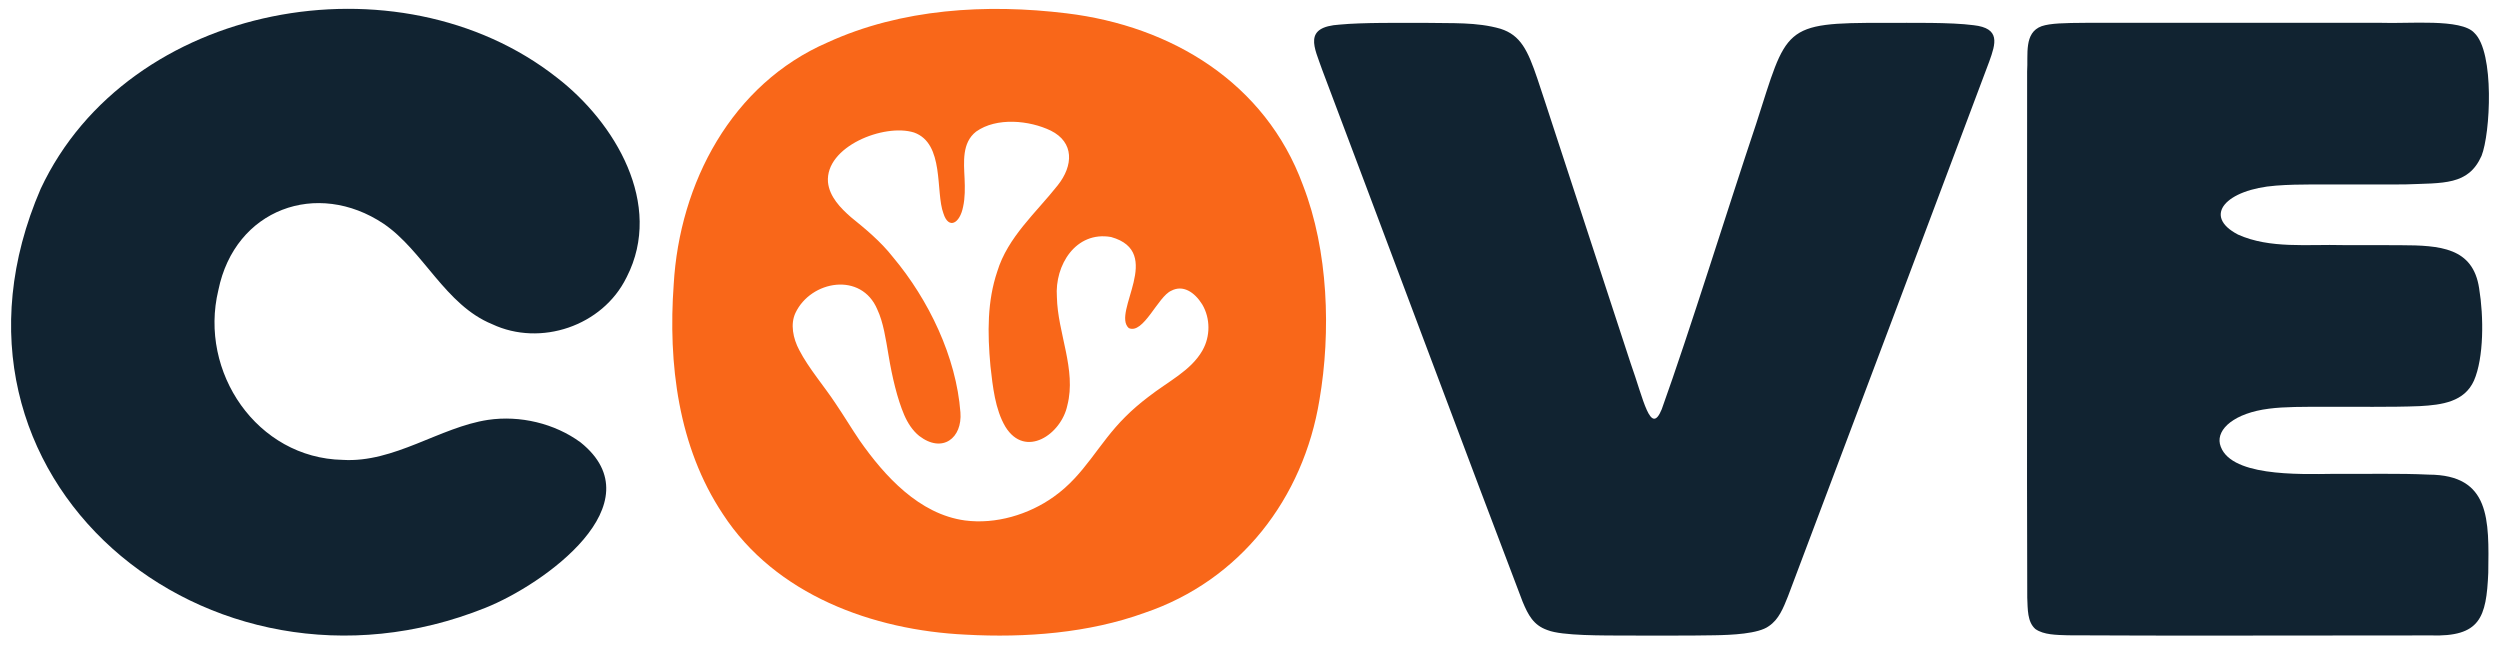
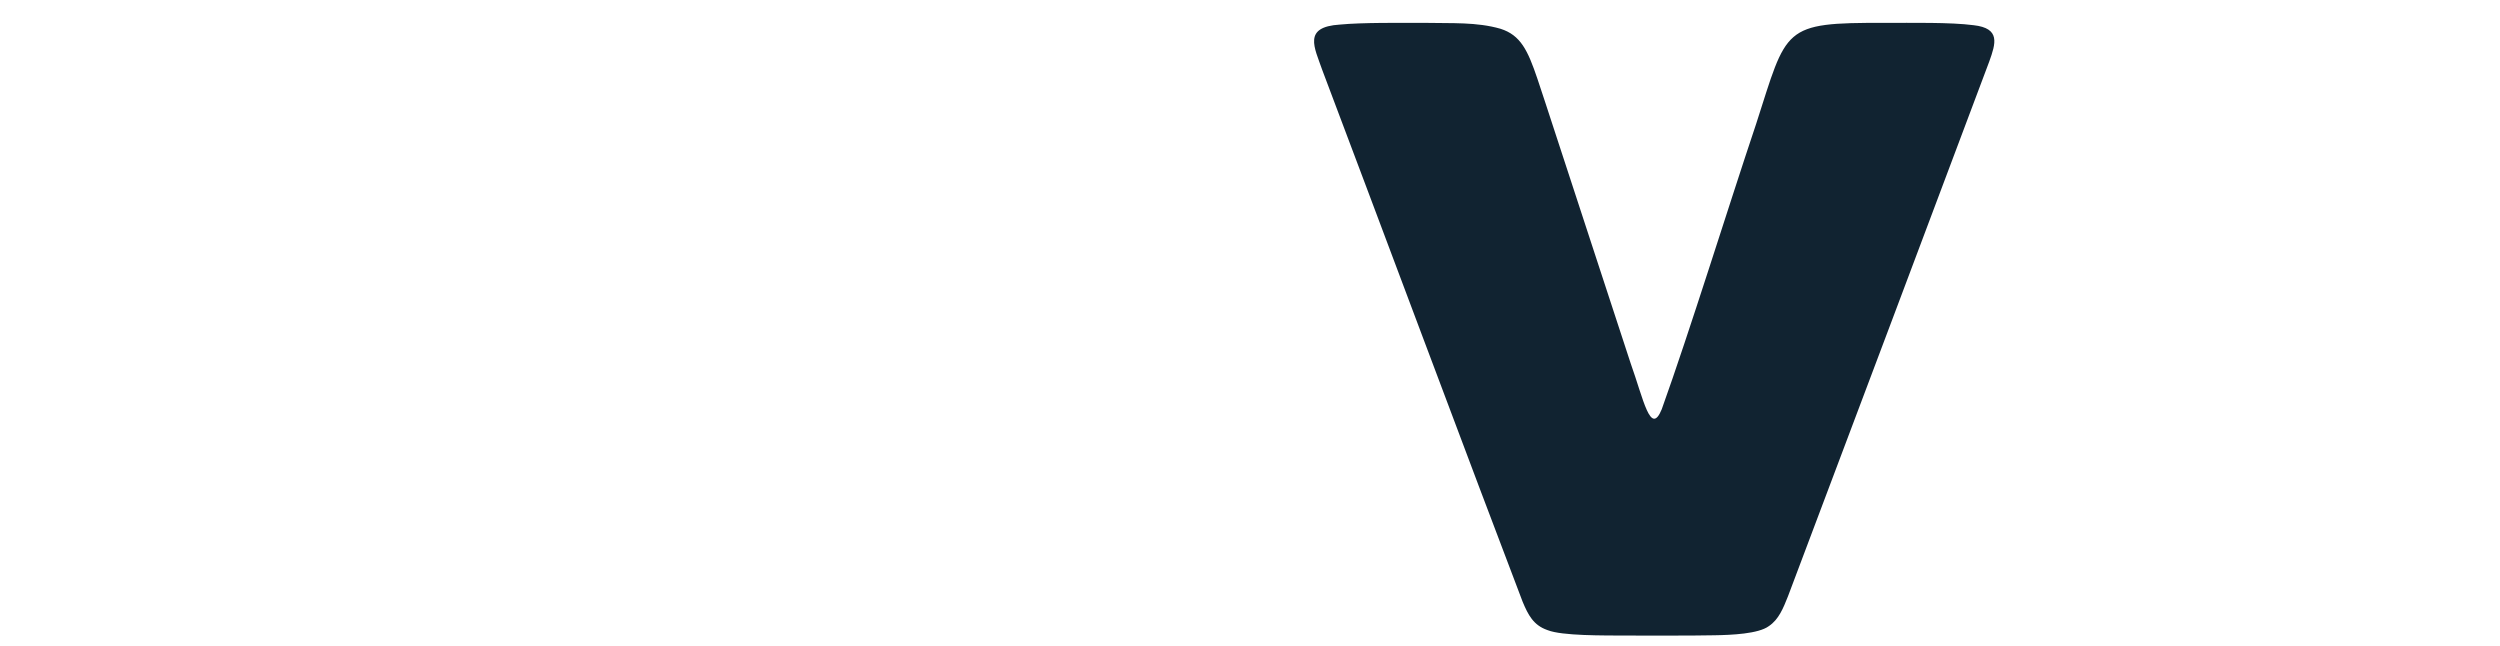
<svg xmlns="http://www.w3.org/2000/svg" width="120" height="31" viewBox="0 0 120 31" fill="none">
-   <path d="M30.066 13.329C28.922 15.649 25.945 16.653 23.625 15.561C21.368 14.641 20.324 12.038 18.413 10.739C15.222 8.61 11.275 10.024 10.481 13.928C9.531 17.863 12.341 21.992 16.45 22.074C18.923 22.224 21.109 20.504 23.425 20.154C24.955 19.928 26.622 20.32 27.868 21.235C31.536 24.179 26.112 28.052 23.302 29.174C9.959 34.536 -4.027 22.902 1.954 9.06C6.157 0.094 19.135 -2.244 26.724 3.719C29.526 5.877 31.863 9.806 30.085 13.293L30.066 13.329Z" fill="#112331" />
-   <path d="M62.537 8.875C60.734 3.974 56.24 1.251 51.201 0.64C47.357 0.171 43.267 0.413 39.727 2.036C35.118 4.032 32.618 8.789 32.338 13.648C32.064 17.444 32.55 21.454 34.698 24.675C37.221 28.553 41.9 30.253 46.354 30.463C49.231 30.622 52.262 30.387 54.938 29.417C59.534 27.861 62.561 23.921 63.334 19.195C63.892 15.93 63.76 12.03 62.547 8.902L62.537 8.875ZM57.71 16.835C57.153 17.8 56.086 18.295 55.108 19.06C54.723 19.353 54.35 19.671 54.01 20.013C52.713 21.299 52.074 22.791 50.574 23.849C49.38 24.701 47.795 25.176 46.32 24.982C44.119 24.684 42.453 22.842 41.265 21.145C40.86 20.549 40.513 19.964 40.101 19.358C39.584 18.57 38.817 17.68 38.365 16.806C38.063 16.242 37.93 15.555 38.182 15.02C38.922 13.456 41.353 13.034 42.114 14.861C42.4 15.467 42.517 16.269 42.65 17.052C42.821 18.09 43.074 19.153 43.401 19.915C43.567 20.299 43.796 20.661 44.121 20.924C45.237 21.779 46.199 21.027 46.1 19.791C45.9 17.143 44.584 14.392 42.859 12.338C42.272 11.587 41.523 10.973 40.848 10.426C40.344 9.987 39.814 9.441 39.743 8.746C39.602 7.038 42.438 5.909 43.875 6.361C45.348 6.889 44.895 9.212 45.285 10.246C45.529 11.02 46.072 10.744 46.231 9.914C46.323 9.502 46.32 9.016 46.3 8.573C46.264 7.778 46.167 6.85 46.854 6.316C47.834 5.617 49.414 5.775 50.438 6.27C51.567 6.832 51.527 7.947 50.769 8.897C49.736 10.206 48.371 11.381 47.869 13.031C47.389 14.454 47.394 15.954 47.542 17.579C47.652 18.548 47.764 19.649 48.259 20.484C49.212 22.032 50.946 20.847 51.233 19.455C51.675 17.745 50.764 15.981 50.731 14.255C50.618 12.724 51.642 11.078 53.333 11.377C55.913 12.1 53.35 14.998 54.181 15.748C54.881 16.066 55.582 14.231 56.221 13.956C56.778 13.659 57.335 14.014 57.708 14.614C58.101 15.278 58.102 16.142 57.722 16.812L57.71 16.835Z" fill="#F96719" />
  <path d="M74.264 30.239C73.603 30.006 73.352 29.517 73.087 28.885C71.034 23.522 65.51 8.753 63.469 3.361C63.091 2.27 62.527 1.293 64.313 1.18C65.403 1.076 67.171 1.099 68.448 1.098C69.673 1.125 70.877 1.05 72.024 1.381C72.991 1.688 73.334 2.417 73.796 3.782C74.055 4.548 74.297 5.304 74.558 6.097C75.253 8.219 75.981 10.443 76.682 12.586C77.253 14.328 77.739 15.814 78.273 17.444C78.888 19.162 79.225 20.96 79.763 19.646C81.097 15.933 82.925 10.032 84.295 5.946C85.794 1.307 85.524 1.083 90.457 1.098C91.778 1.101 93.617 1.064 94.728 1.209C96.033 1.353 95.796 2.085 95.483 2.956C93.669 7.788 87.947 23.009 85.823 28.622C85.596 29.191 85.382 29.736 84.903 30.055C84.404 30.425 83.111 30.48 82.294 30.493C81.124 30.516 79.548 30.506 78.134 30.507C76.945 30.502 74.976 30.523 74.286 30.247L74.264 30.239Z" fill="#112331" />
-   <path d="M97.693 30.188C97.311 29.846 97.333 29.257 97.308 28.686C97.282 23.171 97.31 8.724 97.302 3.426C97.357 2.623 97.136 1.569 98.001 1.256C98.417 1.115 99.101 1.102 100.101 1.096C103.906 1.098 110.317 1.092 114.256 1.095C115.631 1.148 118.137 0.88 118.767 1.578C119.748 2.502 119.539 6.421 119.113 7.483C118.475 8.906 117.292 8.778 115.434 8.852C114.647 8.858 113.758 8.854 112.865 8.855C111.661 8.865 110.39 8.822 109.252 8.909C106.849 9.089 105.693 10.361 107.425 11.26C108.956 11.95 110.772 11.719 112.462 11.765C113.421 11.767 114.386 11.762 115.229 11.77C117.128 11.775 118.7 11.883 118.997 13.83C119.226 15.212 119.225 17.178 118.752 18.265C118.295 19.289 117.218 19.436 116.149 19.494C114.729 19.552 113.069 19.517 111.584 19.526C110.588 19.528 109.663 19.518 108.909 19.617C107.256 19.826 106.4 20.589 106.555 21.306C106.931 22.881 110.299 22.766 112.03 22.745C113.528 22.758 115.163 22.713 116.58 22.782C119.545 22.794 119.472 24.953 119.437 27.5C119.344 29.649 119.049 30.577 116.667 30.5C112.352 30.498 103.501 30.524 99.266 30.494C98.691 30.477 98.102 30.473 97.704 30.197L97.693 30.188Z" fill="#112331" />
</svg>